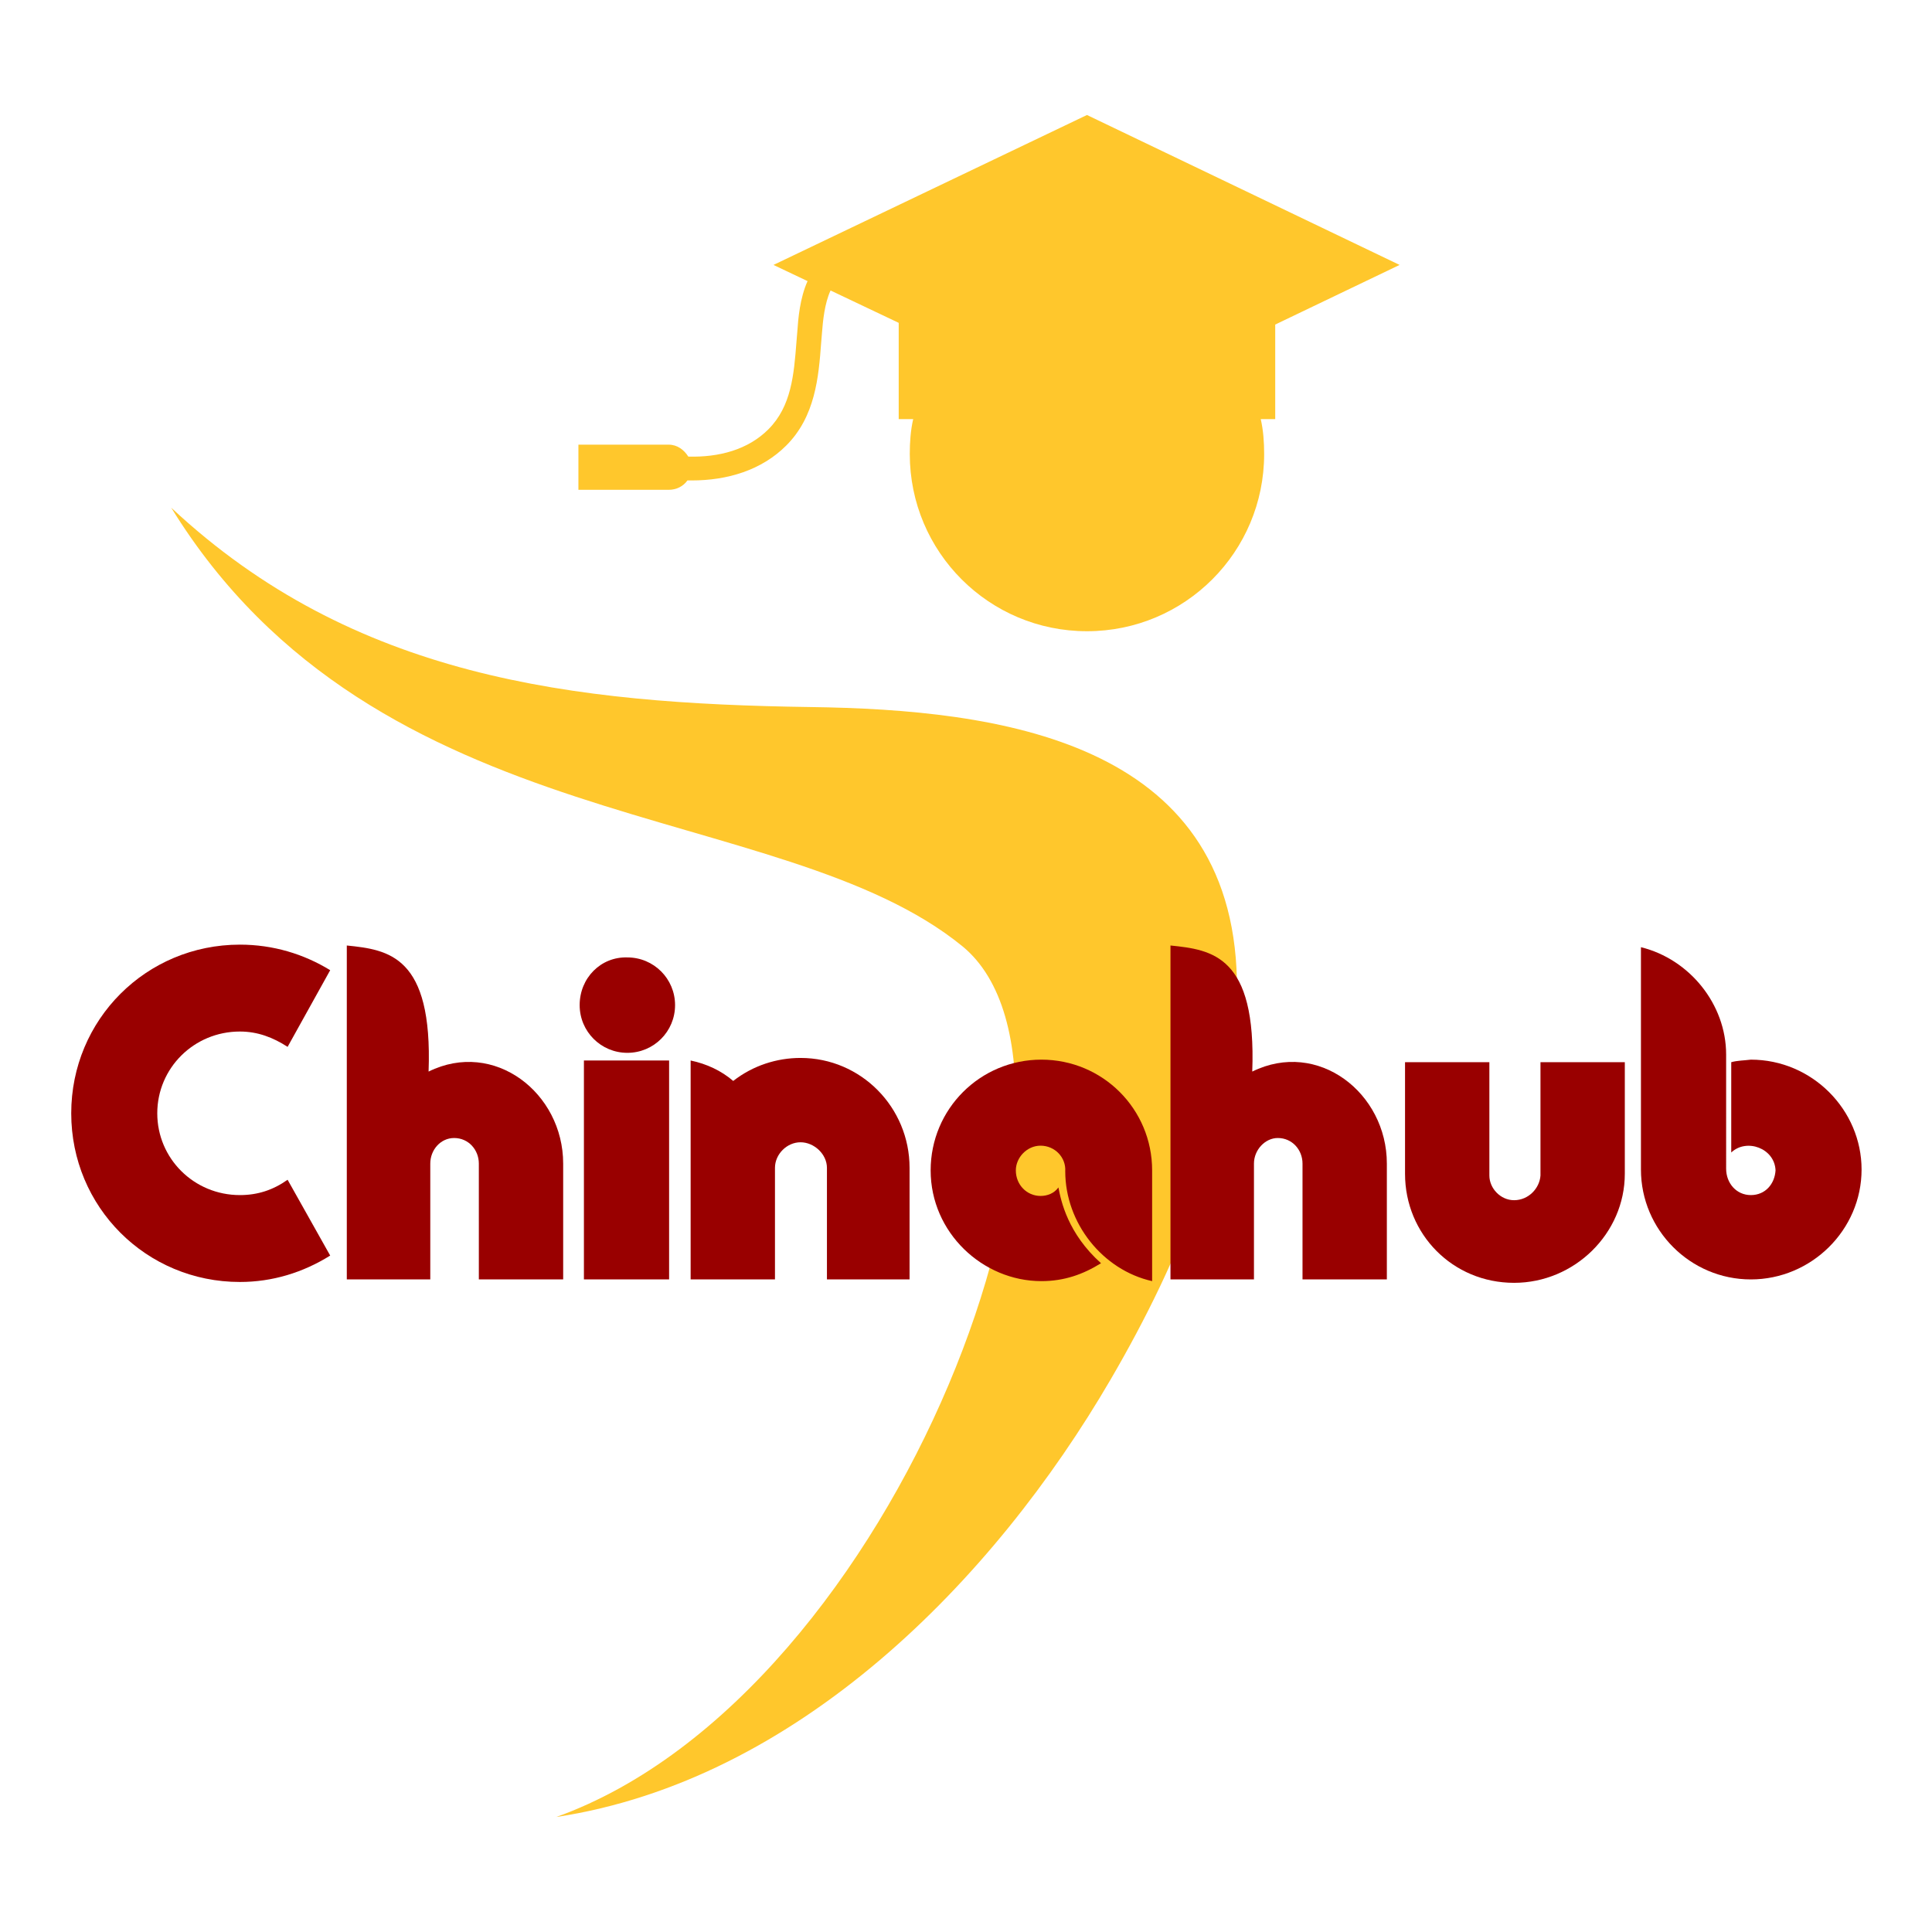
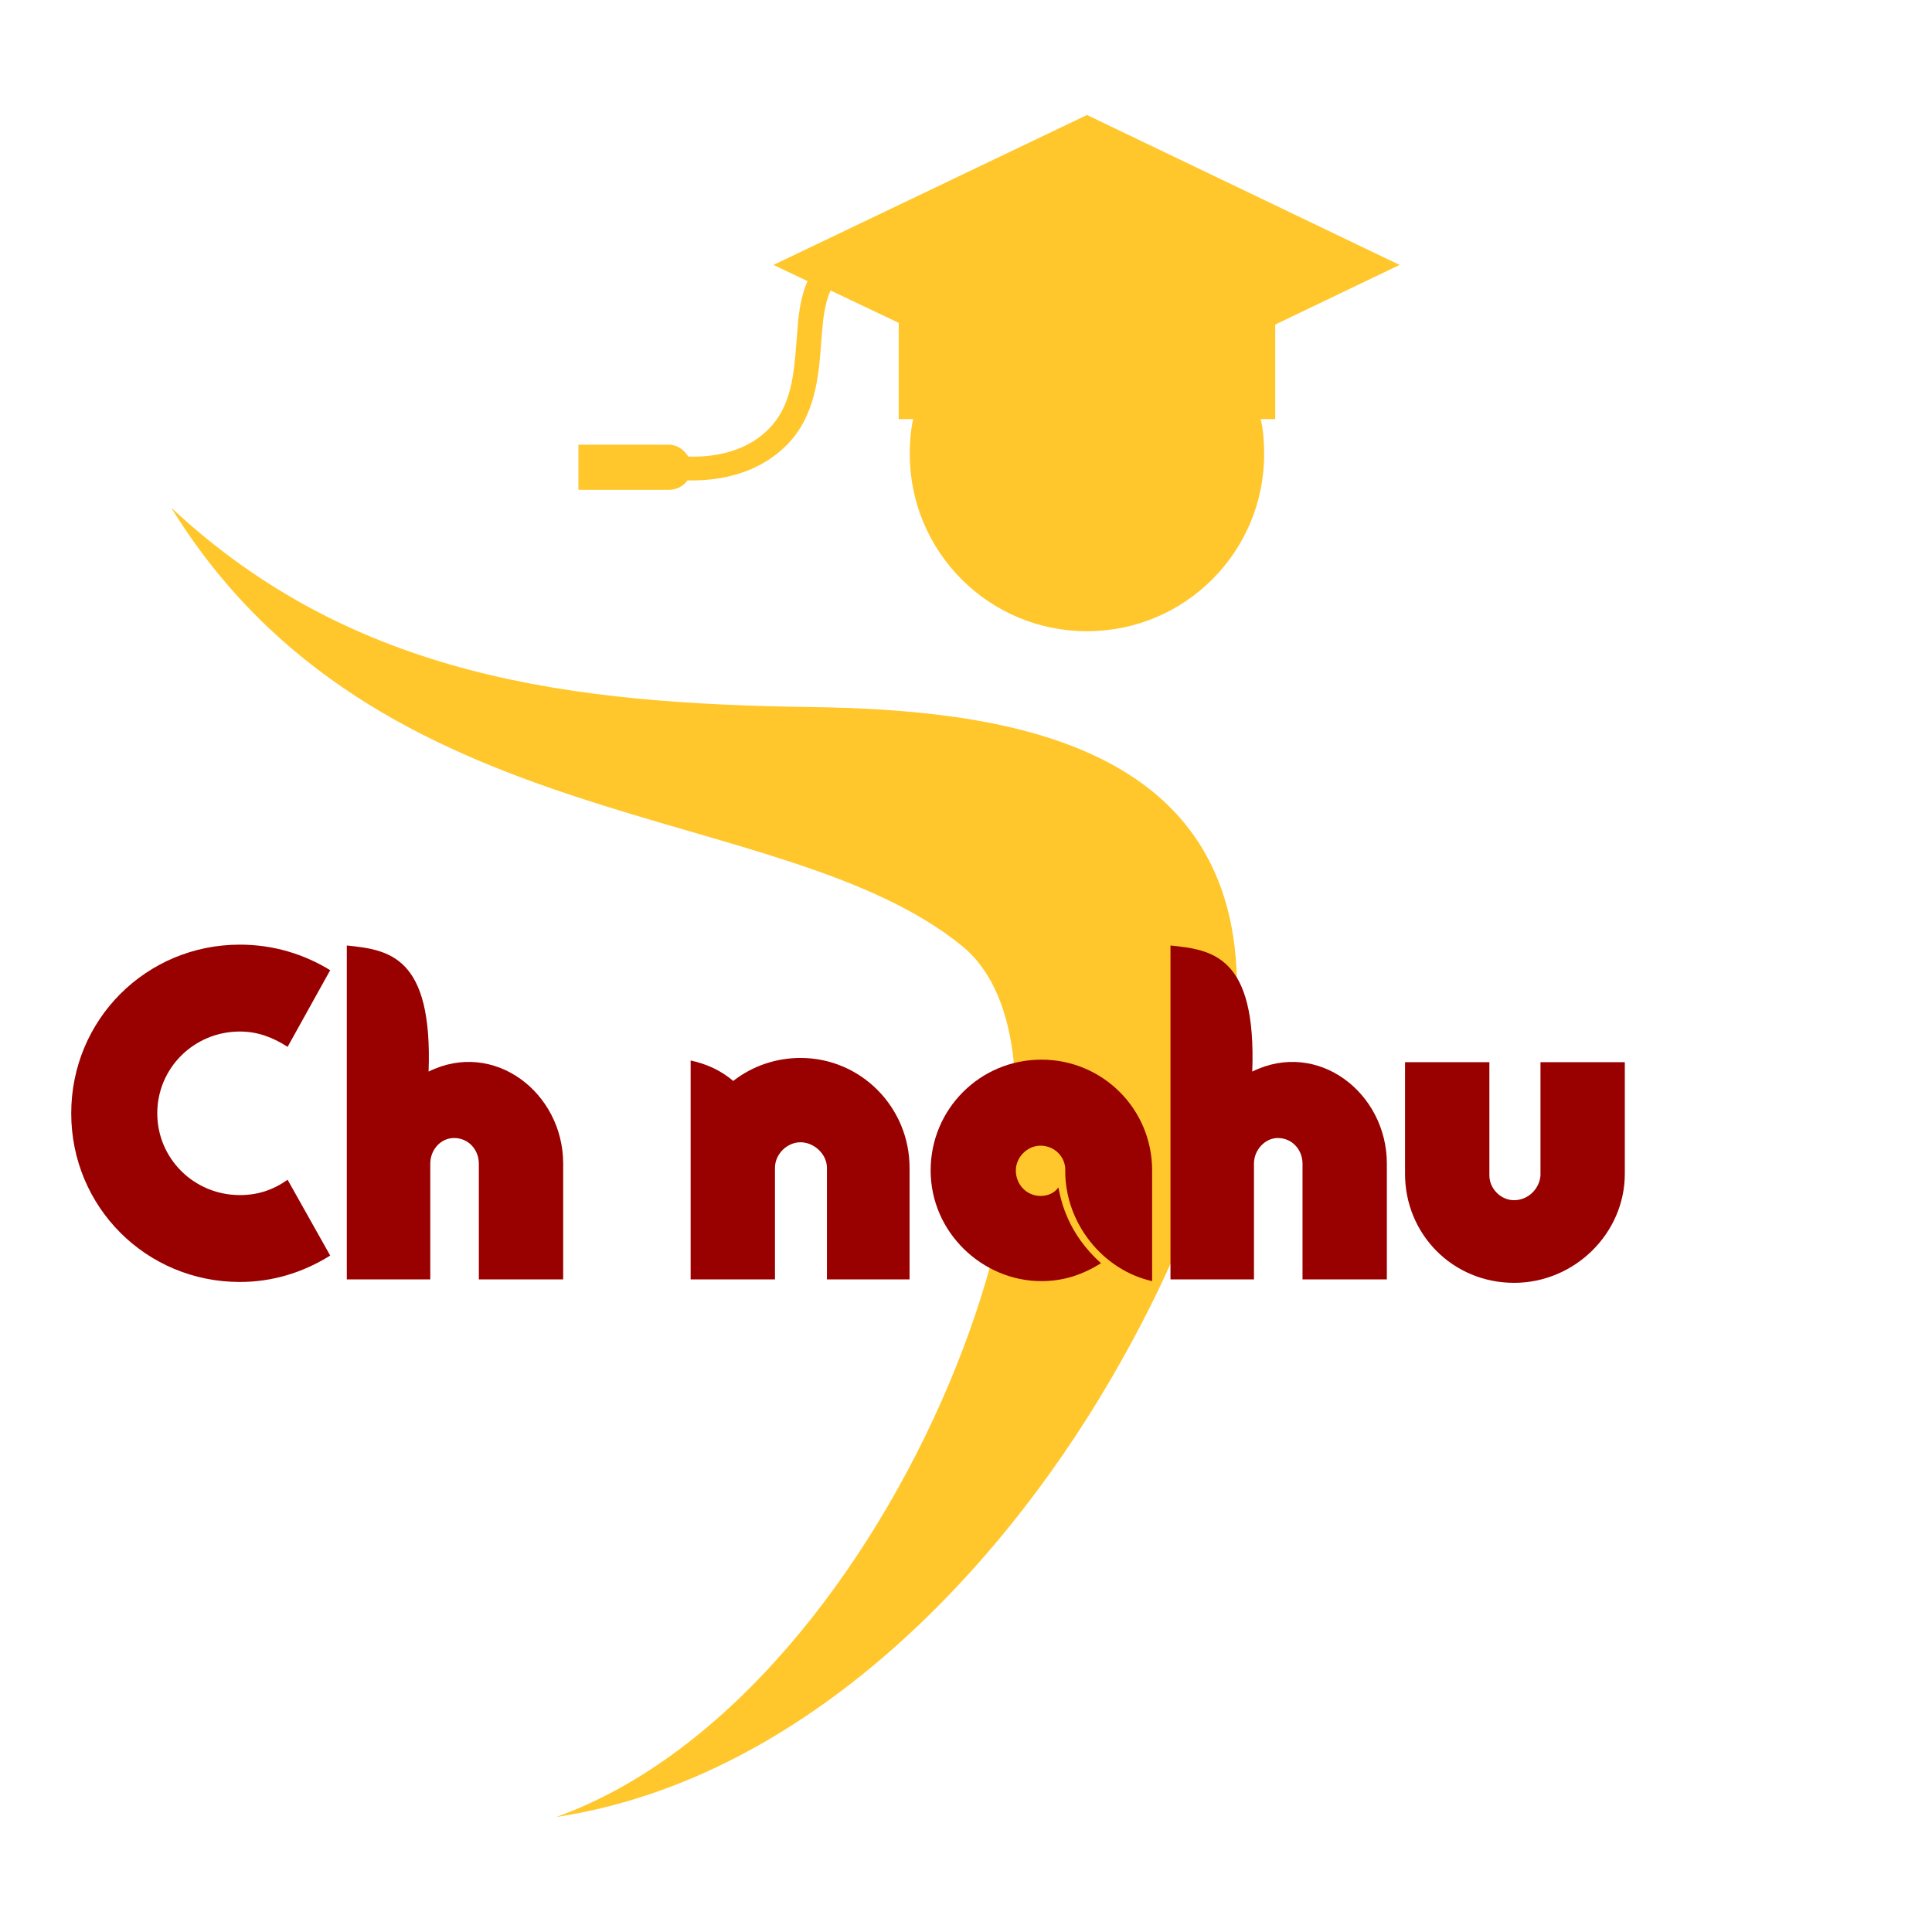
<svg xmlns="http://www.w3.org/2000/svg" version="1.1" id="图层_1" x="0px" y="0px" viewBox="0 0 226.8 226.8" style="enable-background:new 0 0 226.8 226.8;" xml:space="preserve">
  <style type="text/css">
	.st0{fill:#FFC72C;}
	.st1{fill:#990000;}
</style>
  <g>
    <path class="st0" d="M65.3,213.3c28.3-4.3,51.3-27.7,65.1-51.4c8.1-13.9,15.1-30.4,14.8-46.9c-0.6-28-27.8-31.7-50.1-32   c-27.9-0.4-53.6-3.4-75-23.4c24.2,39.3,71.5,34,92.9,51.5C131.8,126.6,105.7,198.8,65.3,213.3" />
  </g>
  <g>
    <path class="st0" d="M127.6,13.5L90.8,31.1l4,1.9c-0.9,2-1.1,4.4-1.2,5.9l-0.1,1.2c-0.3,3.9-0.6,7.6-3.3,10.3   c-2.4,2.4-5.8,3.3-9.4,3.2c-0.5-0.8-1.3-1.4-2.3-1.4H67.9v5.3h10.6c0.9,0,1.7-0.4,2.2-1.1c0.2,0,0.3,0,0.5,0   c4.2,0,8.2-1.2,11.1-4.1c3.4-3.4,3.8-8,4.1-12.1l0.1-1.2c0.1-1.3,0.3-3.4,1-4.9l8,3.8v11.3h1.7c-0.3,1.3-0.4,2.7-0.4,4.1   c0,11.5,9.3,20.8,20.8,20.8s20.8-9.3,20.8-20.8c0-1.4-0.1-2.8-0.4-4.1h1.7V38.1l14.6-7L127.6,13.5" />
  </g>
  <g>
    <g transform="translate(69.762, 194.793)">
      <g>
        <path class="st1" d="M-31-47.4l-5-8.9c-1.7,1.2-3.5,1.8-5.6,1.8c-5.4,0-9.7-4.3-9.7-9.6s4.3-9.6,9.7-9.6c2.1,0,3.9,0.7,5.6,1.8     l5-9c-3.1-1.9-6.7-3-10.6-3c-11,0-19.8,8.8-19.8,19.8c0,11,8.8,19.8,19.8,19.8C-37.8-44.3-34.2-45.4-31-47.4z" />
      </g>
    </g>
  </g>
  <g>
    <g transform="translate(94.312, 194.793)">
      <g>
        <path class="st1" d="M-38-44.6h9.8v-13.6c0-8.3-8.1-14.6-15.8-10.8c0.5-13.6-4.7-14.3-9.6-14.8v39.2h9.8v-13.6c0-1.6,1.2-3,2.8-3     c1.7,0,2.9,1.4,2.9,3V-44.6z" />
      </g>
    </g>
  </g>
  <g>
    <g transform="translate(114.947, 194.793)">
      <g>
-         <path class="st1" d="M-46.9-76.8c0,3.1,2.5,5.6,5.6,5.6c3.1,0,5.6-2.5,5.6-5.6c0-3.1-2.5-5.6-5.6-5.6     C-44.4-82.5-46.9-80-46.9-76.8z M-46.4-44.6h10v-25.7h-10V-44.6z" />
-       </g>
+         </g>
    </g>
  </g>
  <g>
    <g transform="translate(124.575, 194.793)">
      <g>
        <path class="st1" d="M-43.4-44.6h9.8v-13.1c0-1.6,1.4-3,3-3c1.6,0,3.1,1.4,3.1,3v13.1h9.7v-13.1c0-7.1-5.7-12.9-12.8-12.9     c-2.8,0-5.6,0.9-7.9,2.7c-1.4-1.2-3.1-2-5-2.4V-44.6z" />
      </g>
    </g>
  </g>
  <g>
    <g transform="translate(145.55, 194.793)">
      <g>
-         <path class="st1" d="M-10.3-44.4v-13c0-7.2-5.8-13-13-13c-7.2,0-13,5.8-13,13c0,7.3,6.1,13,13,13c2.7,0,4.9-0.8,7-2.1     c-3.9-3.5-4.7-7.3-5-8.9c-0.5,0.7-1.3,1-2.1,1c-1.6,0-2.9-1.3-2.9-3c0-1.5,1.3-2.9,2.9-2.9c1.7,0,3,1.4,2.9,3     C-20.5-51.2-16.1-45.7-10.3-44.4z" />
+         <path class="st1" d="M-10.3-44.4v-13c0-7.2-5.8-13-13-13c-7.2,0-13,5.8-13,13c0,7.3,6.1,13,13,13c2.7,0,4.9-0.8,7-2.1     c-3.9-3.5-4.7-7.3-5-8.9c-0.5,0.7-1.3,1-2.1,1c-1.6,0-2.9-1.3-2.9-3c0-1.5,1.3-2.9,2.9-2.9c1.7,0,3,1.4,2.9,3     C-20.5-51.2-16.1-45.7-10.3-44.4" />
      </g>
    </g>
  </g>
  <g>
    <g transform="translate(166.804, 194.793)">
      <g>
        <path class="st1" d="M-13.9-44.6H-4v-13.6c0-8.3-8.1-14.6-15.8-10.8c0.5-13.6-4.7-14.3-9.6-14.8v39.2h9.8v-13.6     c0-1.6,1.3-3,2.8-3c1.7,0,2.9,1.4,2.9,3V-44.6z" />
      </g>
    </g>
  </g>
  <g>
    <g transform="translate(187.439, 194.793)">
      <g>
        <path class="st1" d="M-9.7-53.9c-1.6,0-2.9-1.4-2.9-2.9v-13.3h-9.9v13.1c0,7.1,5.6,12.8,12.8,12.8c7.1,0,13-5.8,13-12.8v-13.1     h-9.9v13.3C-6.7-55.3-8-53.9-9.7-53.9z" />
      </g>
    </g>
  </g>
  <g>
    <g transform="translate(208.233, 194.793)">
      <g>
-         <path class="st1" d="M-5-70.1v10.6c1.8-1.7,5.1-0.5,5.2,2.1c-0.1,1.6-1.2,2.9-2.9,2.9c-1.7,0-2.9-1.4-2.9-3.1V-71     c0-5.9-4.3-11.2-10-12.6v26.1c0,7.1,5.8,12.9,12.9,12.9s13-5.8,13-12.9c0-7-5.8-12.9-13-12.9C-3.5-70.3-4.3-70.3-5-70.1z" />
-       </g>
+         </g>
    </g>
  </g>
</svg>